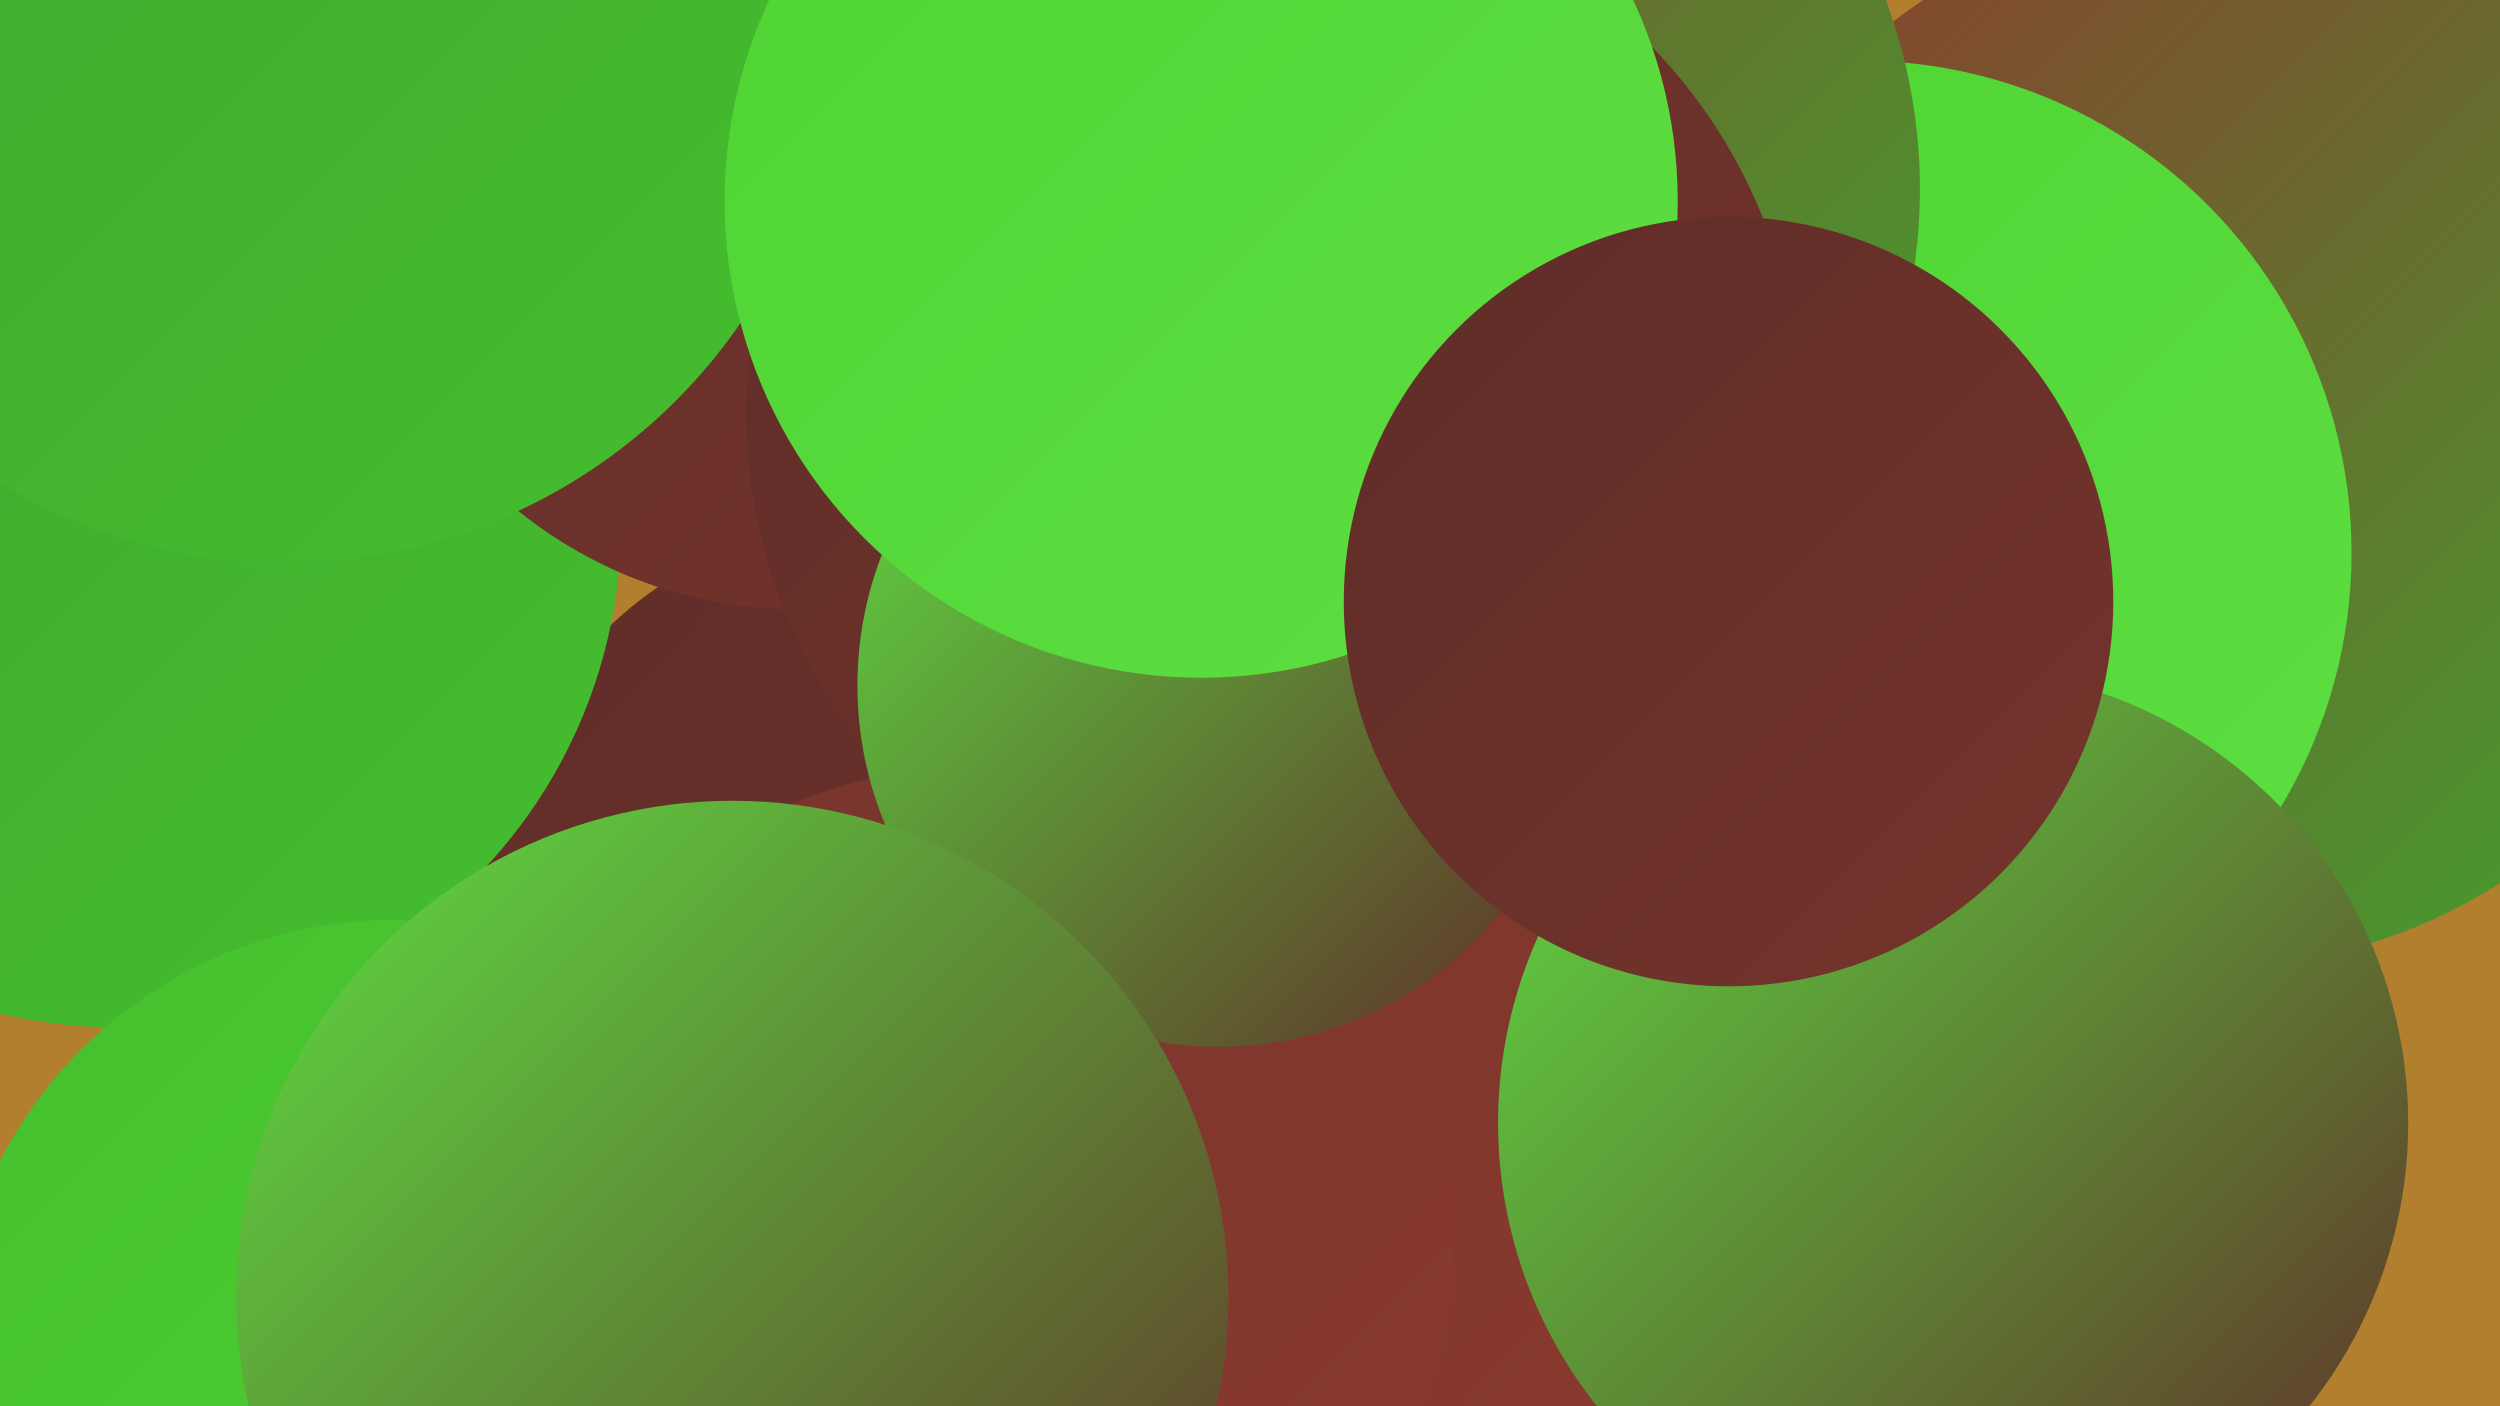
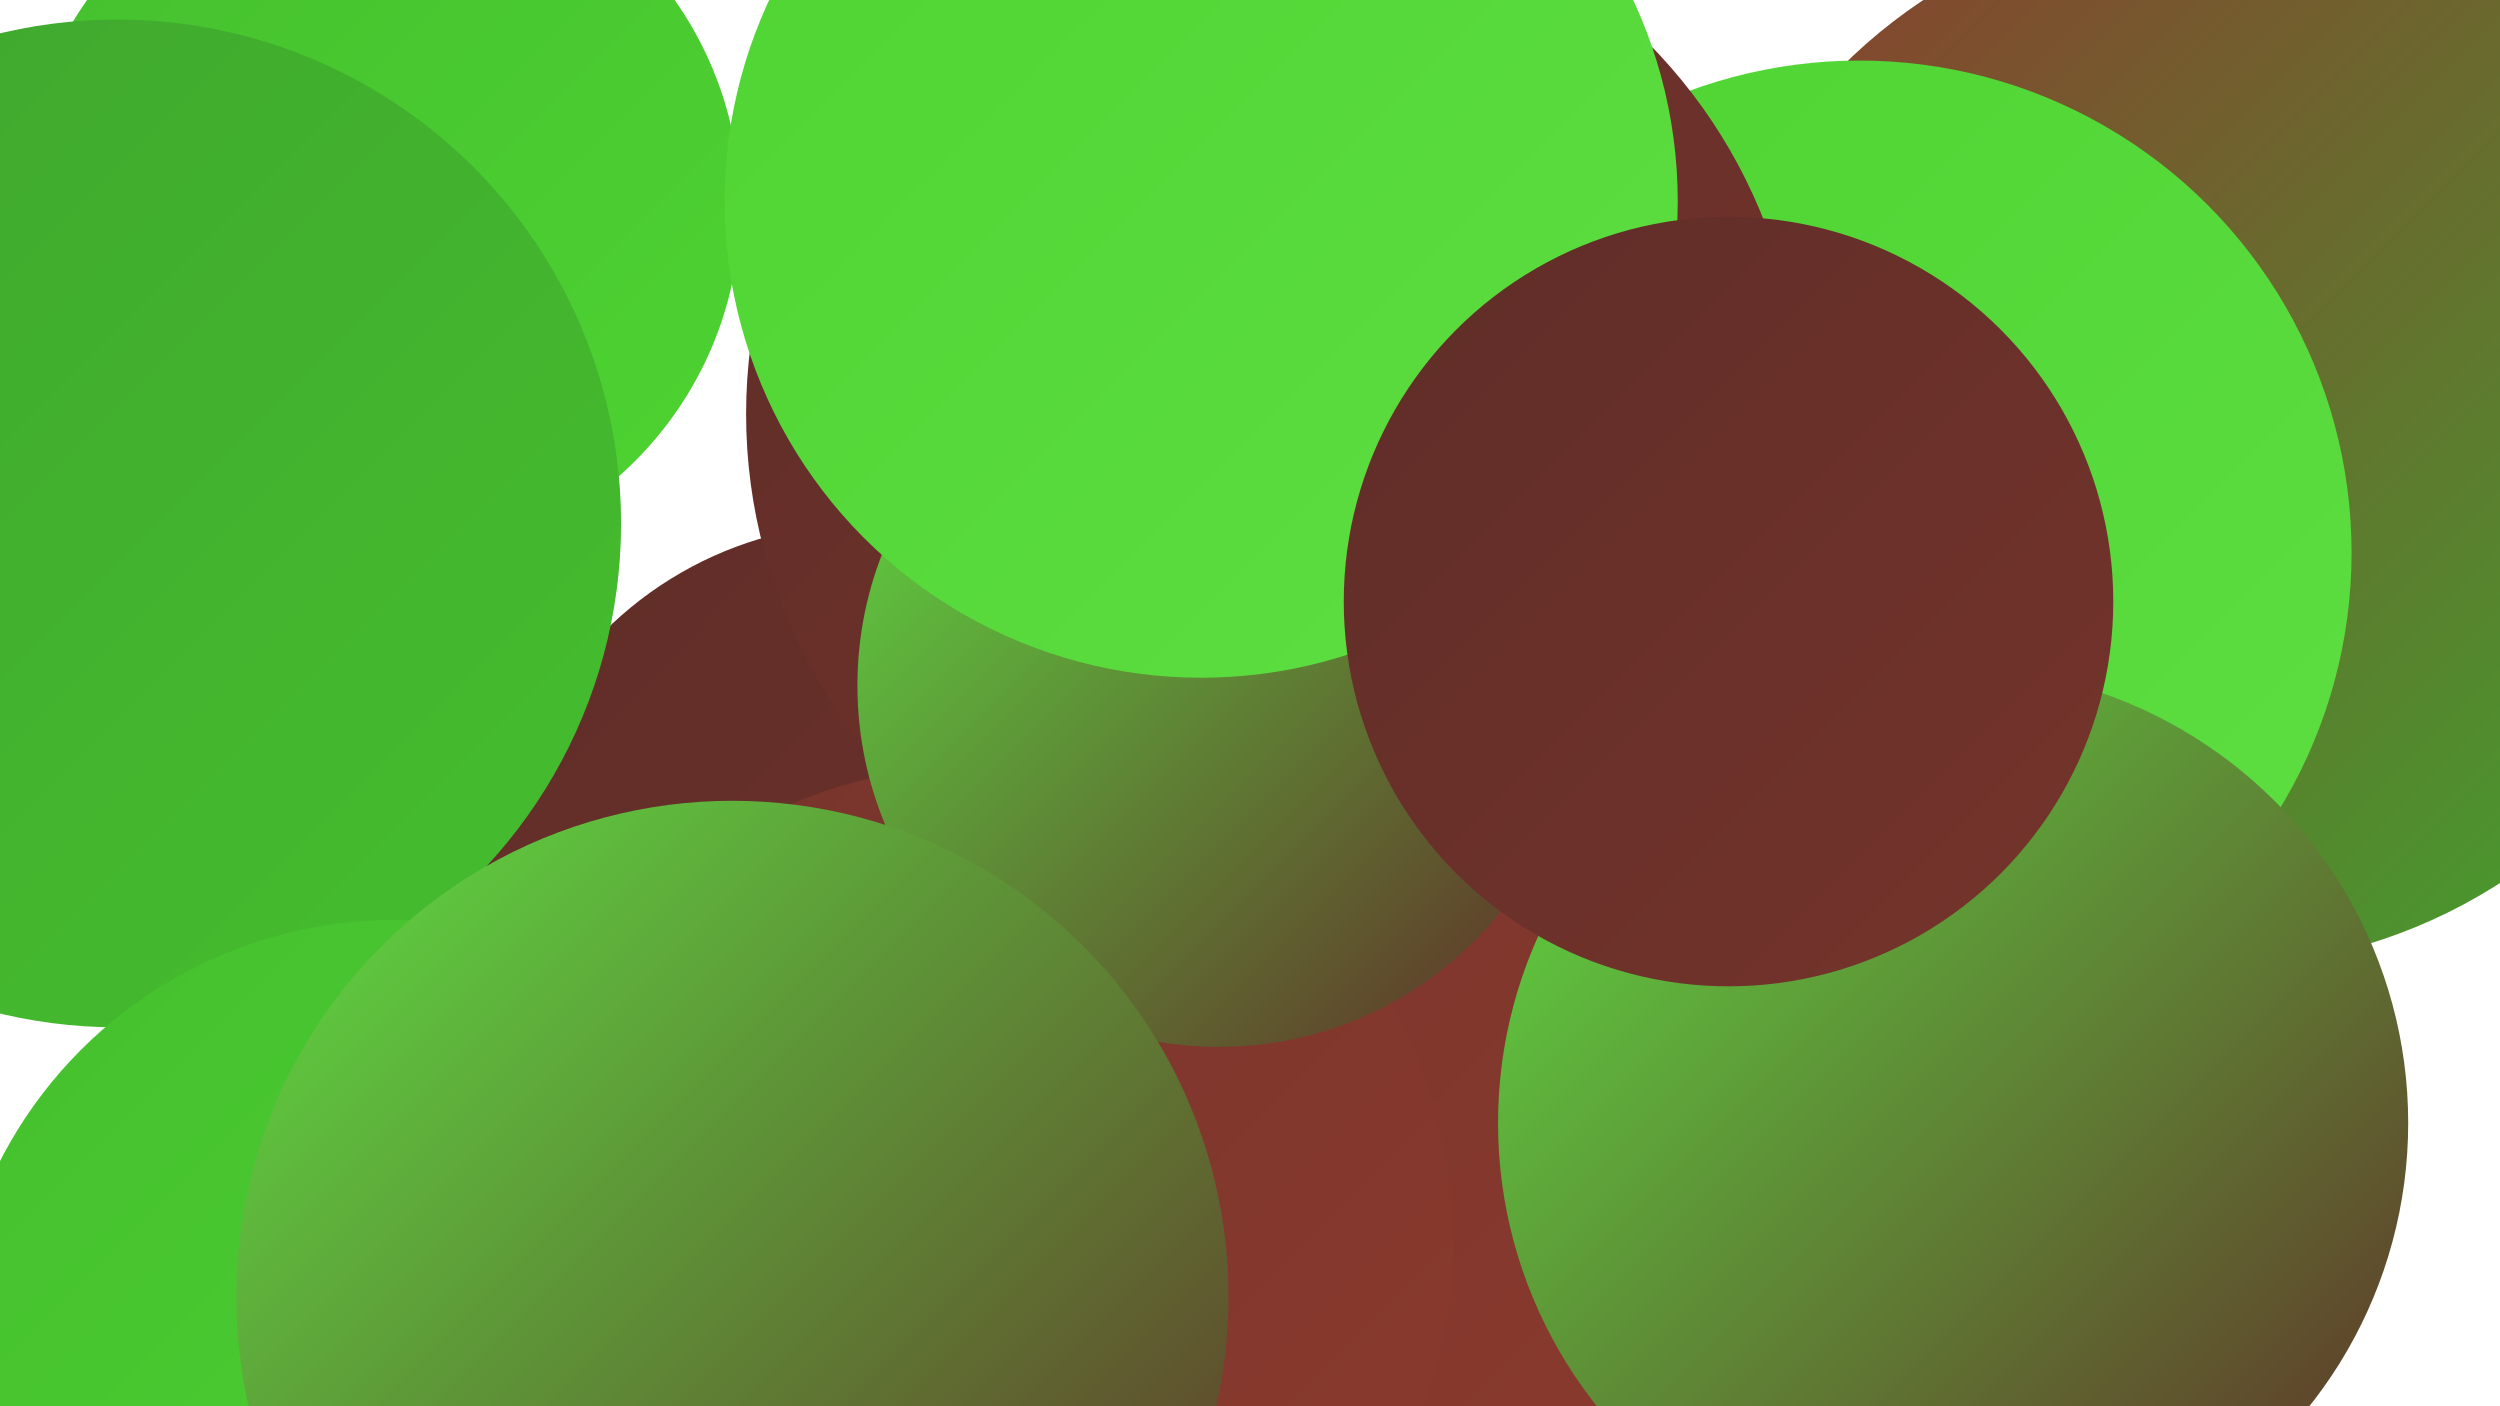
<svg xmlns="http://www.w3.org/2000/svg" width="1280" height="720">
  <defs>
    <linearGradient id="grad0" x1="0%" y1="0%" x2="100%" y2="100%">
      <stop offset="0%" style="stop-color:#5f2d28;stop-opacity:1" />
      <stop offset="100%" style="stop-color:#75342b;stop-opacity:1" />
    </linearGradient>
    <linearGradient id="grad1" x1="0%" y1="0%" x2="100%" y2="100%">
      <stop offset="0%" style="stop-color:#75342b;stop-opacity:1" />
      <stop offset="100%" style="stop-color:#8c3a2e;stop-opacity:1" />
    </linearGradient>
    <linearGradient id="grad2" x1="0%" y1="0%" x2="100%" y2="100%">
      <stop offset="0%" style="stop-color:#8c3a2e;stop-opacity:1" />
      <stop offset="100%" style="stop-color:#3fa52e;stop-opacity:1" />
    </linearGradient>
    <linearGradient id="grad3" x1="0%" y1="0%" x2="100%" y2="100%">
      <stop offset="0%" style="stop-color:#3fa52e;stop-opacity:1" />
      <stop offset="100%" style="stop-color:#45bf2e;stop-opacity:1" />
    </linearGradient>
    <linearGradient id="grad4" x1="0%" y1="0%" x2="100%" y2="100%">
      <stop offset="0%" style="stop-color:#45bf2e;stop-opacity:1" />
      <stop offset="100%" style="stop-color:#4ed432;stop-opacity:1" />
    </linearGradient>
    <linearGradient id="grad5" x1="0%" y1="0%" x2="100%" y2="100%">
      <stop offset="0%" style="stop-color:#4ed432;stop-opacity:1" />
      <stop offset="100%" style="stop-color:#5ede42;stop-opacity:1" />
    </linearGradient>
    <linearGradient id="grad6" x1="0%" y1="0%" x2="100%" y2="100%">
      <stop offset="0%" style="stop-color:#5ede42;stop-opacity:1" />
      <stop offset="100%" style="stop-color:#5f2d28;stop-opacity:1" />
    </linearGradient>
  </defs>
-   <rect width="1280" height="720" fill="#b27f2f" />
  <circle cx="443" cy="457" r="189" fill="url(#grad0)" />
  <circle cx="897" cy="427" r="229" fill="url(#grad0)" />
  <circle cx="195" cy="106" r="184" fill="url(#grad4)" />
  <circle cx="1134" cy="225" r="270" fill="url(#grad2)" />
  <circle cx="421" cy="597" r="284" fill="url(#grad0)" />
  <circle cx="952" cy="283" r="252" fill="url(#grad5)" />
  <circle cx="60" cy="268" r="258" fill="url(#grad3)" />
  <circle cx="813" cy="483" r="241" fill="url(#grad2)" />
  <circle cx="655" cy="559" r="253" fill="url(#grad1)" />
  <circle cx="501" cy="635" r="243" fill="url(#grad1)" />
  <circle cx="202" cy="698" r="227" fill="url(#grad4)" />
-   <circle cx="704" cy="97" r="279" fill="url(#grad2)" />
  <circle cx="1000" cy="575" r="233" fill="url(#grad6)" />
-   <circle cx="408" cy="85" r="227" fill="url(#grad0)" />
  <circle cx="652" cy="212" r="270" fill="url(#grad0)" />
-   <circle cx="146" cy="5" r="283" fill="url(#grad3)" />
  <circle cx="624" cy="351" r="185" fill="url(#grad6)" />
  <circle cx="375" cy="664" r="254" fill="url(#grad6)" />
  <circle cx="615" cy="103" r="244" fill="url(#grad5)" />
  <circle cx="885" cy="308" r="197" fill="url(#grad0)" />
</svg>